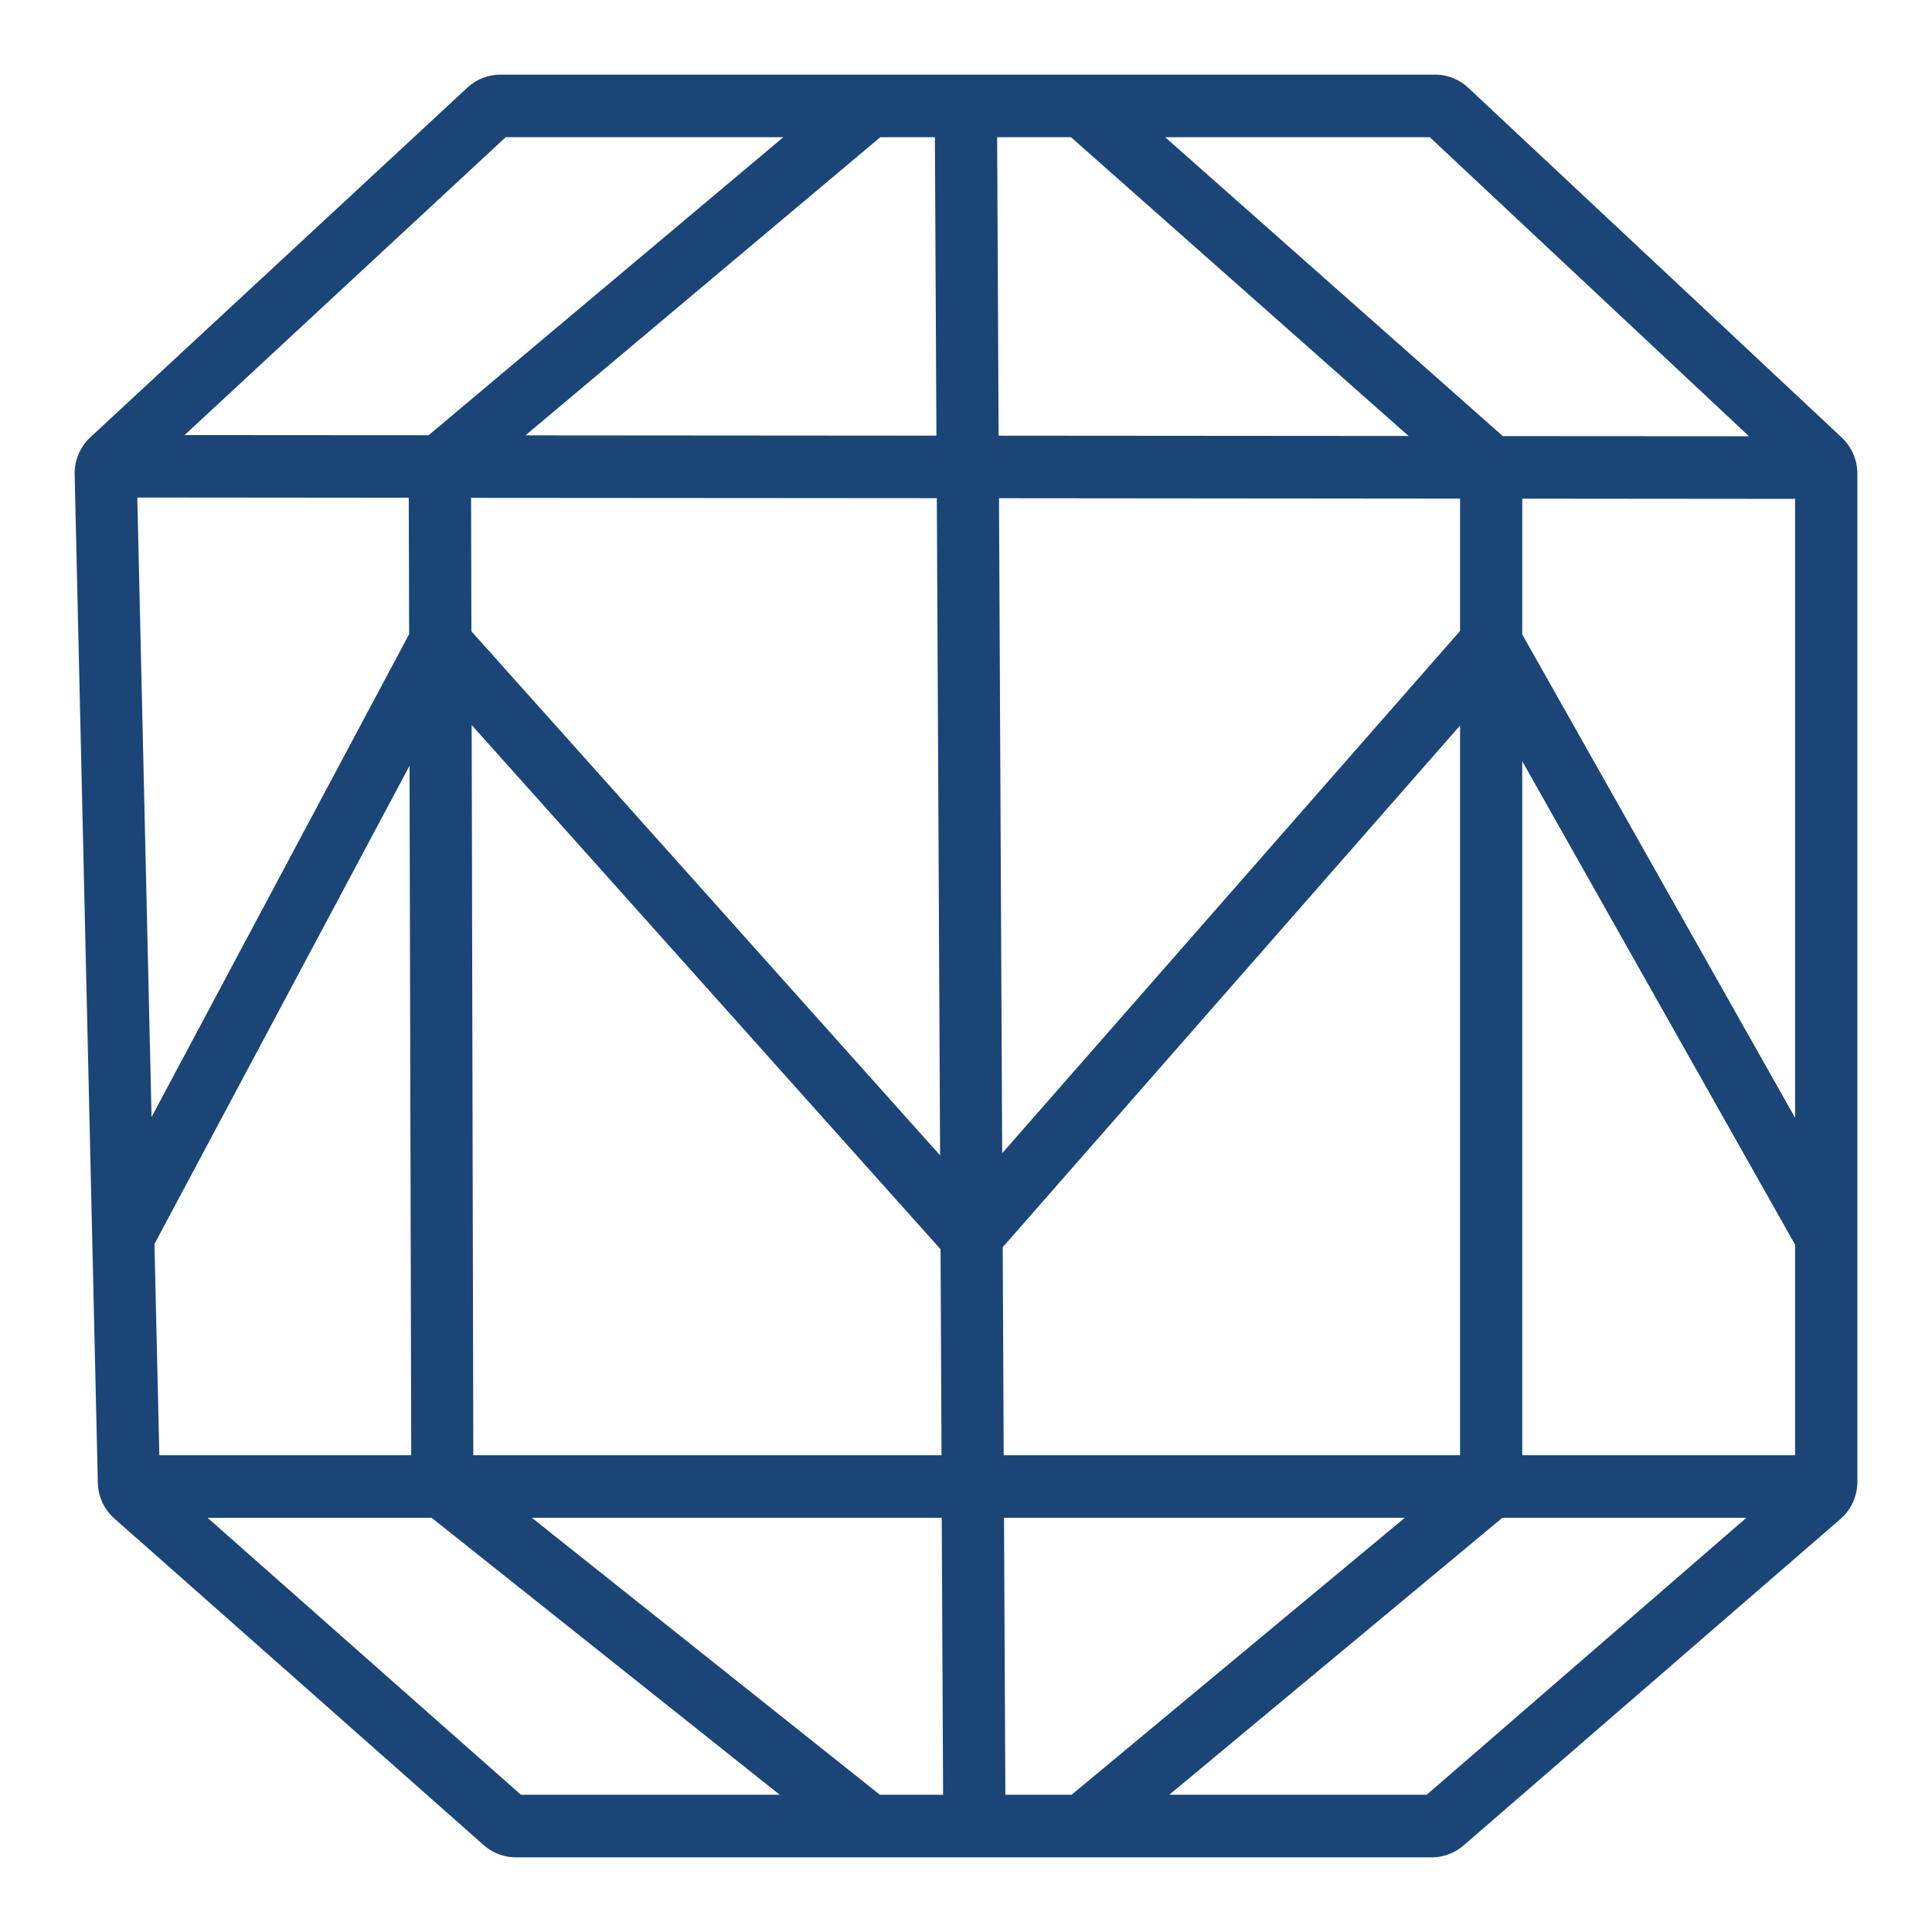
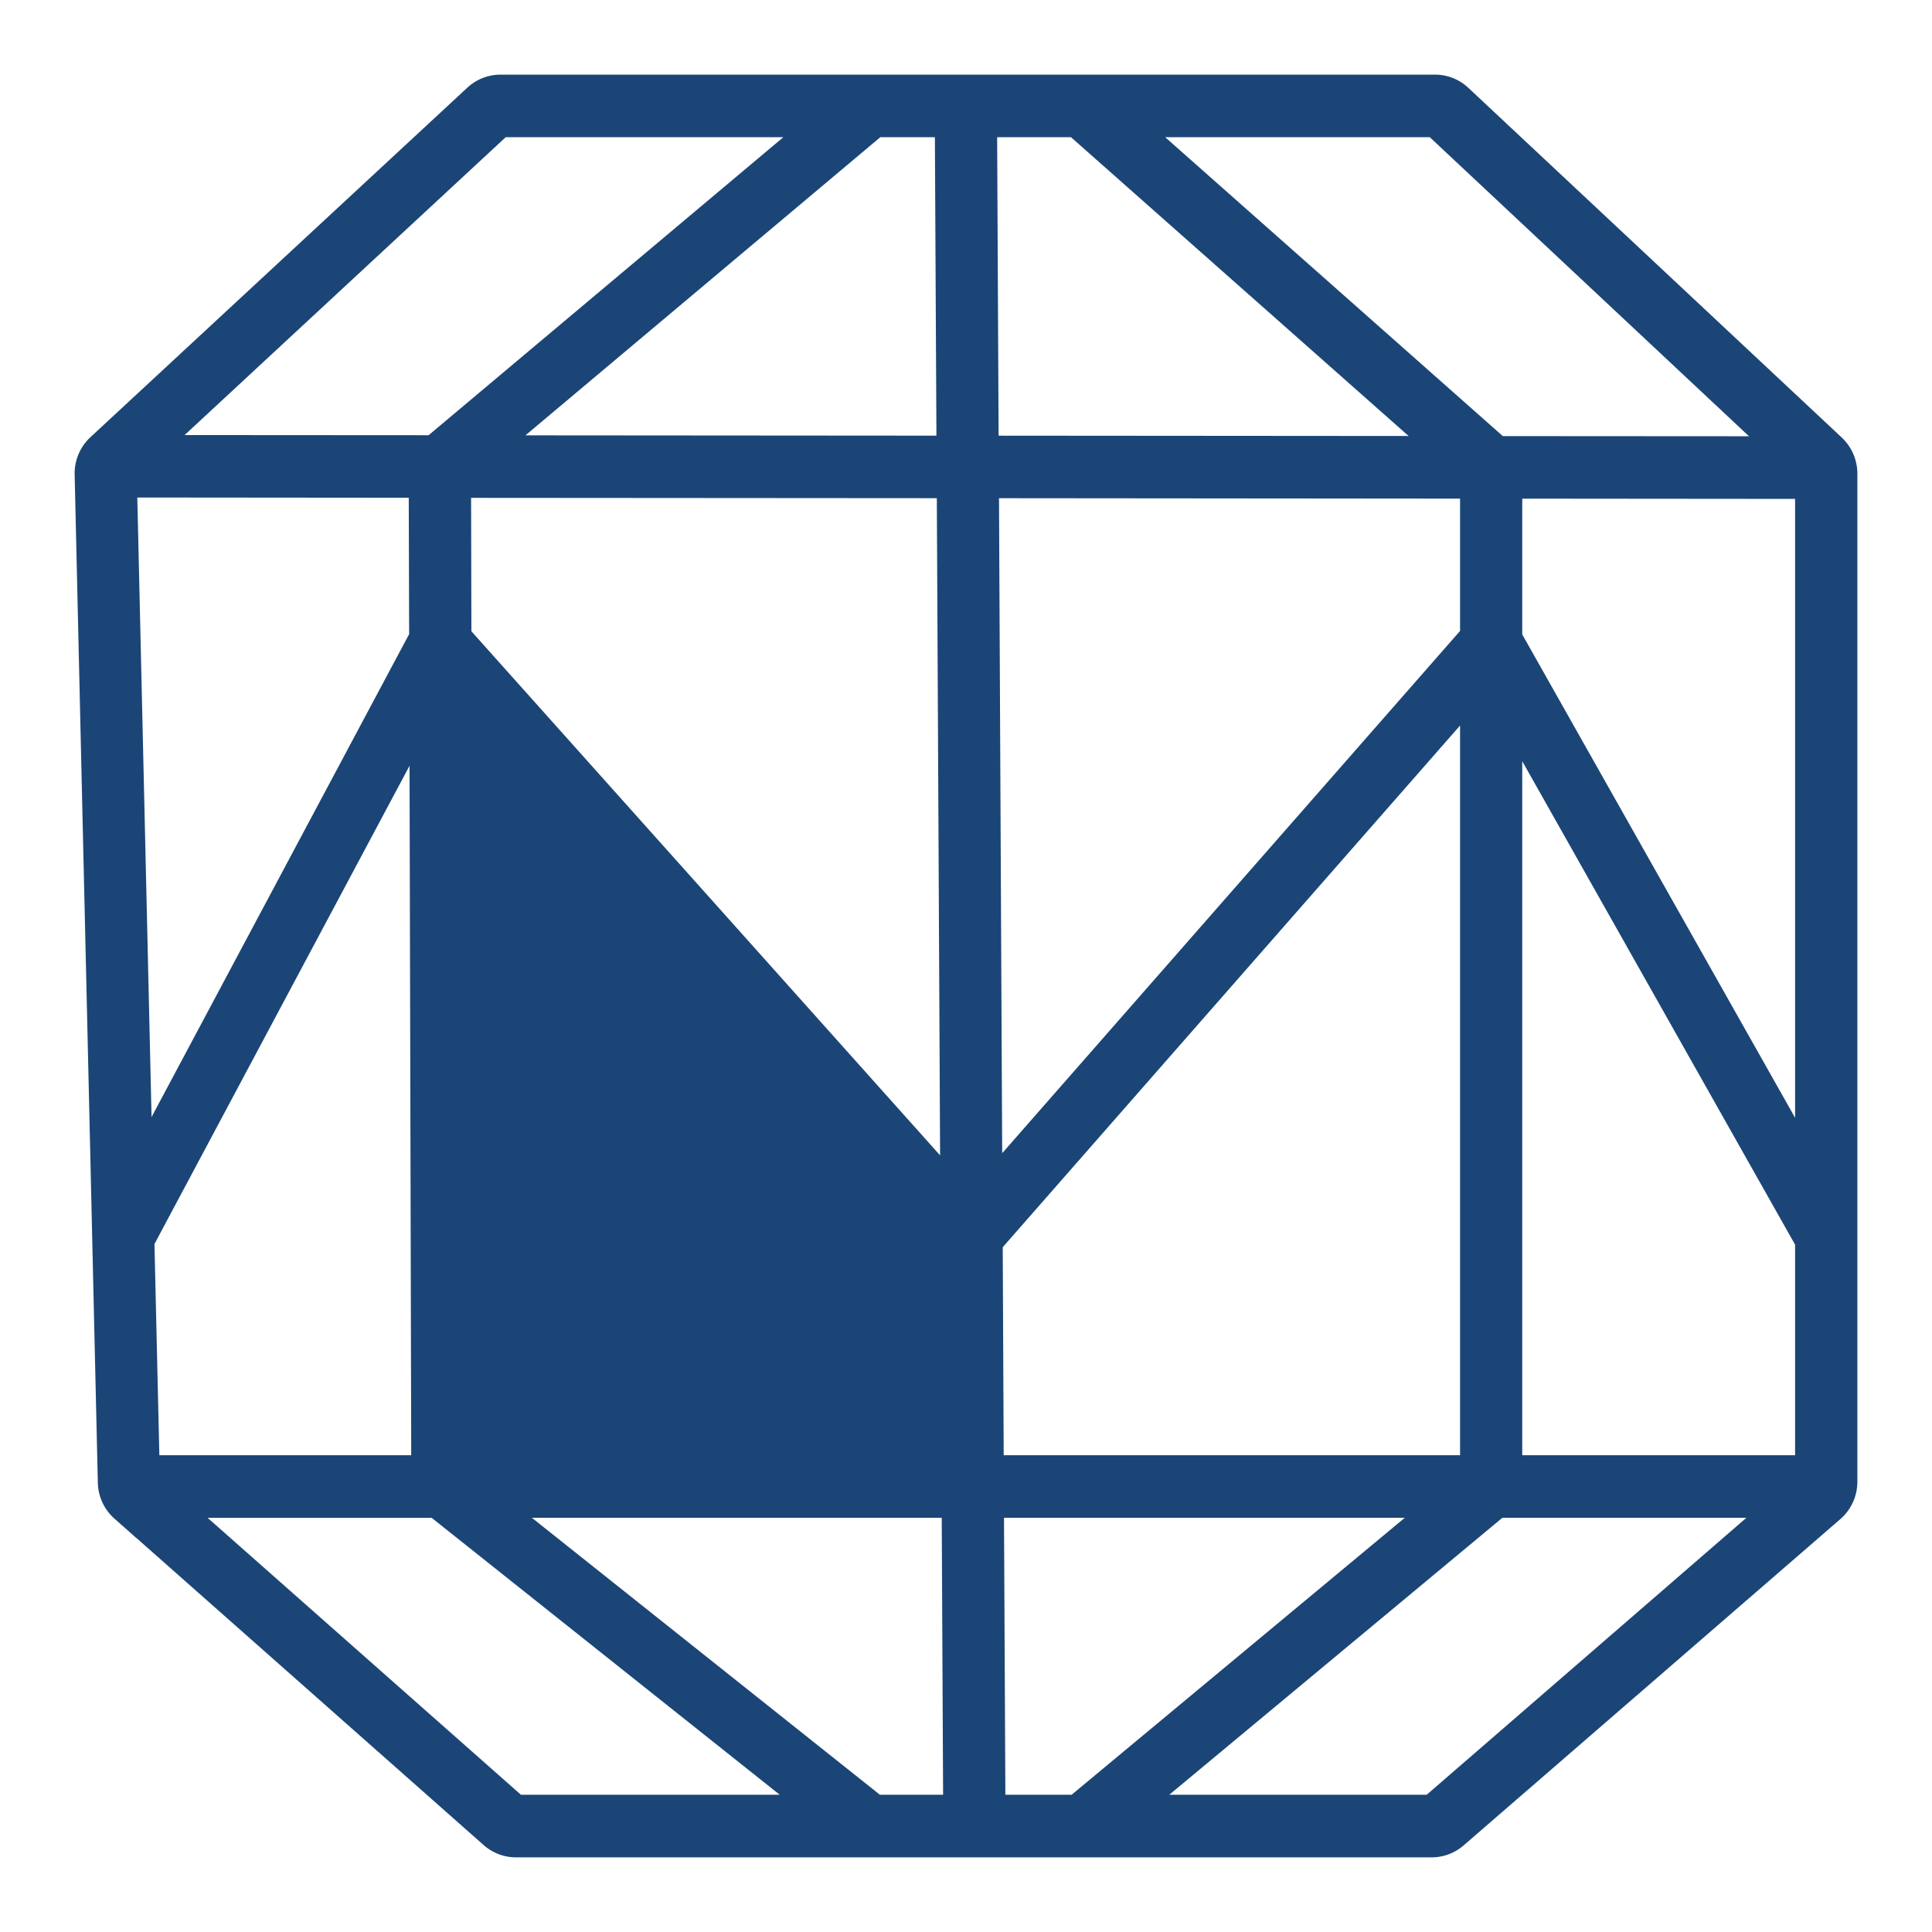
<svg xmlns="http://www.w3.org/2000/svg" width="22" height="22" viewBox="0 0 22 22" fill="none">
-   <path d="M1.403 17.18l4.204 3.718c.075.066.17.102.269.102h10.426a.408.408 0 00.266-.099l4.29-3.716a.413.413 0 00.142-.312V5.393a.413.413 0 00-.13-.301L16.618 1.11a.403.403 0 00-.277-.11H5.7c-.103 0-.2.038-.276.108l-4.292 3.98A.415.415 0 001 5.402l.264 11.48a.413.413 0 00.139.299v0zm.206-3.052l3.203-6.005.021 8.598H1.668l-.06-2.593v0zm4.267 6.46l-3.908-3.454h3l4.34 3.453H5.876v.001zm5.349-15.065l5.551.005v1.713l-5.512 6.287-.039-8.005zm.043 8.623l5.508-6.283v8.858H11.28l-.012-2.575zm.031 6.441l-.017-3.454h5.13l-4.155 3.454h-.958v0zm5.003 0H12.9l4.154-3.454h3.235l-3.987 3.454h0zm4.29-3.866h-3.408V8.097l3.407 6.037v2.588zm0-3.42l-3.408-6.037V5.528l3.407.003v7.77h0zM16.34 1.412l3.956 3.706-3.24-.002-4.184-3.704h3.468zm-4.088 0l4.184 3.703-5.214-.004-.018-3.699h1.048zM10.89 20.587h-.923l-4.34-3.454h5.246l.017 3.454zm-.02-3.866H5.24l-.02-8.859 5.64 6.306.012 2.554h0zm-.015-3.172L5.218 7.246l-.004-1.727 5.603.004.04 8.027v-.001zm-.06-12.137l.019 3.699-5.242-.004L9.97 1.412h.826zm-5.096 0h3.633L4.935 5.106 1.72 5.104 5.7 1.412zm-.895 4.106l.005 1.74-3.22 6.037-.179-7.78 3.394.003z" fill="#1B4576" stroke="#1B4576" stroke-width=".3" />
+   <path d="M1.403 17.18l4.204 3.718c.075.066.17.102.269.102h10.426a.408.408 0 00.266-.099l4.29-3.716a.413.413 0 00.142-.312V5.393a.413.413 0 00-.13-.301L16.618 1.11a.403.403 0 00-.277-.11H5.7c-.103 0-.2.038-.276.108l-4.292 3.98A.415.415 0 001 5.402l.264 11.48a.413.413 0 00.139.299v0zm.206-3.052l3.203-6.005.021 8.598H1.668l-.06-2.593v0zm4.267 6.46l-3.908-3.454h3l4.34 3.453H5.876v.001zm5.349-15.065l5.551.005v1.713l-5.512 6.287-.039-8.005zm.043 8.623l5.508-6.283v8.858H11.28l-.012-2.575zm.031 6.441l-.017-3.454h5.13l-4.155 3.454h-.958v0zm5.003 0H12.9l4.154-3.454h3.235l-3.987 3.454h0zm4.29-3.866h-3.408V8.097l3.407 6.037v2.588zm0-3.42l-3.408-6.037V5.528l3.407.003v7.77h0zM16.34 1.412l3.956 3.706-3.24-.002-4.184-3.704h3.468zm-4.088 0l4.184 3.703-5.214-.004-.018-3.699h1.048zM10.89 20.587h-.923l-4.34-3.454h5.246l.017 3.454zm-.02-3.866H5.24h0zm-.015-3.172L5.218 7.246l-.004-1.727 5.603.004.04 8.027v-.001zm-.06-12.137l.019 3.699-5.242-.004L9.97 1.412h.826zm-5.096 0h3.633L4.935 5.106 1.72 5.104 5.7 1.412zm-.895 4.106l.005 1.74-3.22 6.037-.179-7.78 3.394.003z" fill="#1B4576" stroke="#1B4576" stroke-width=".3" />
</svg>